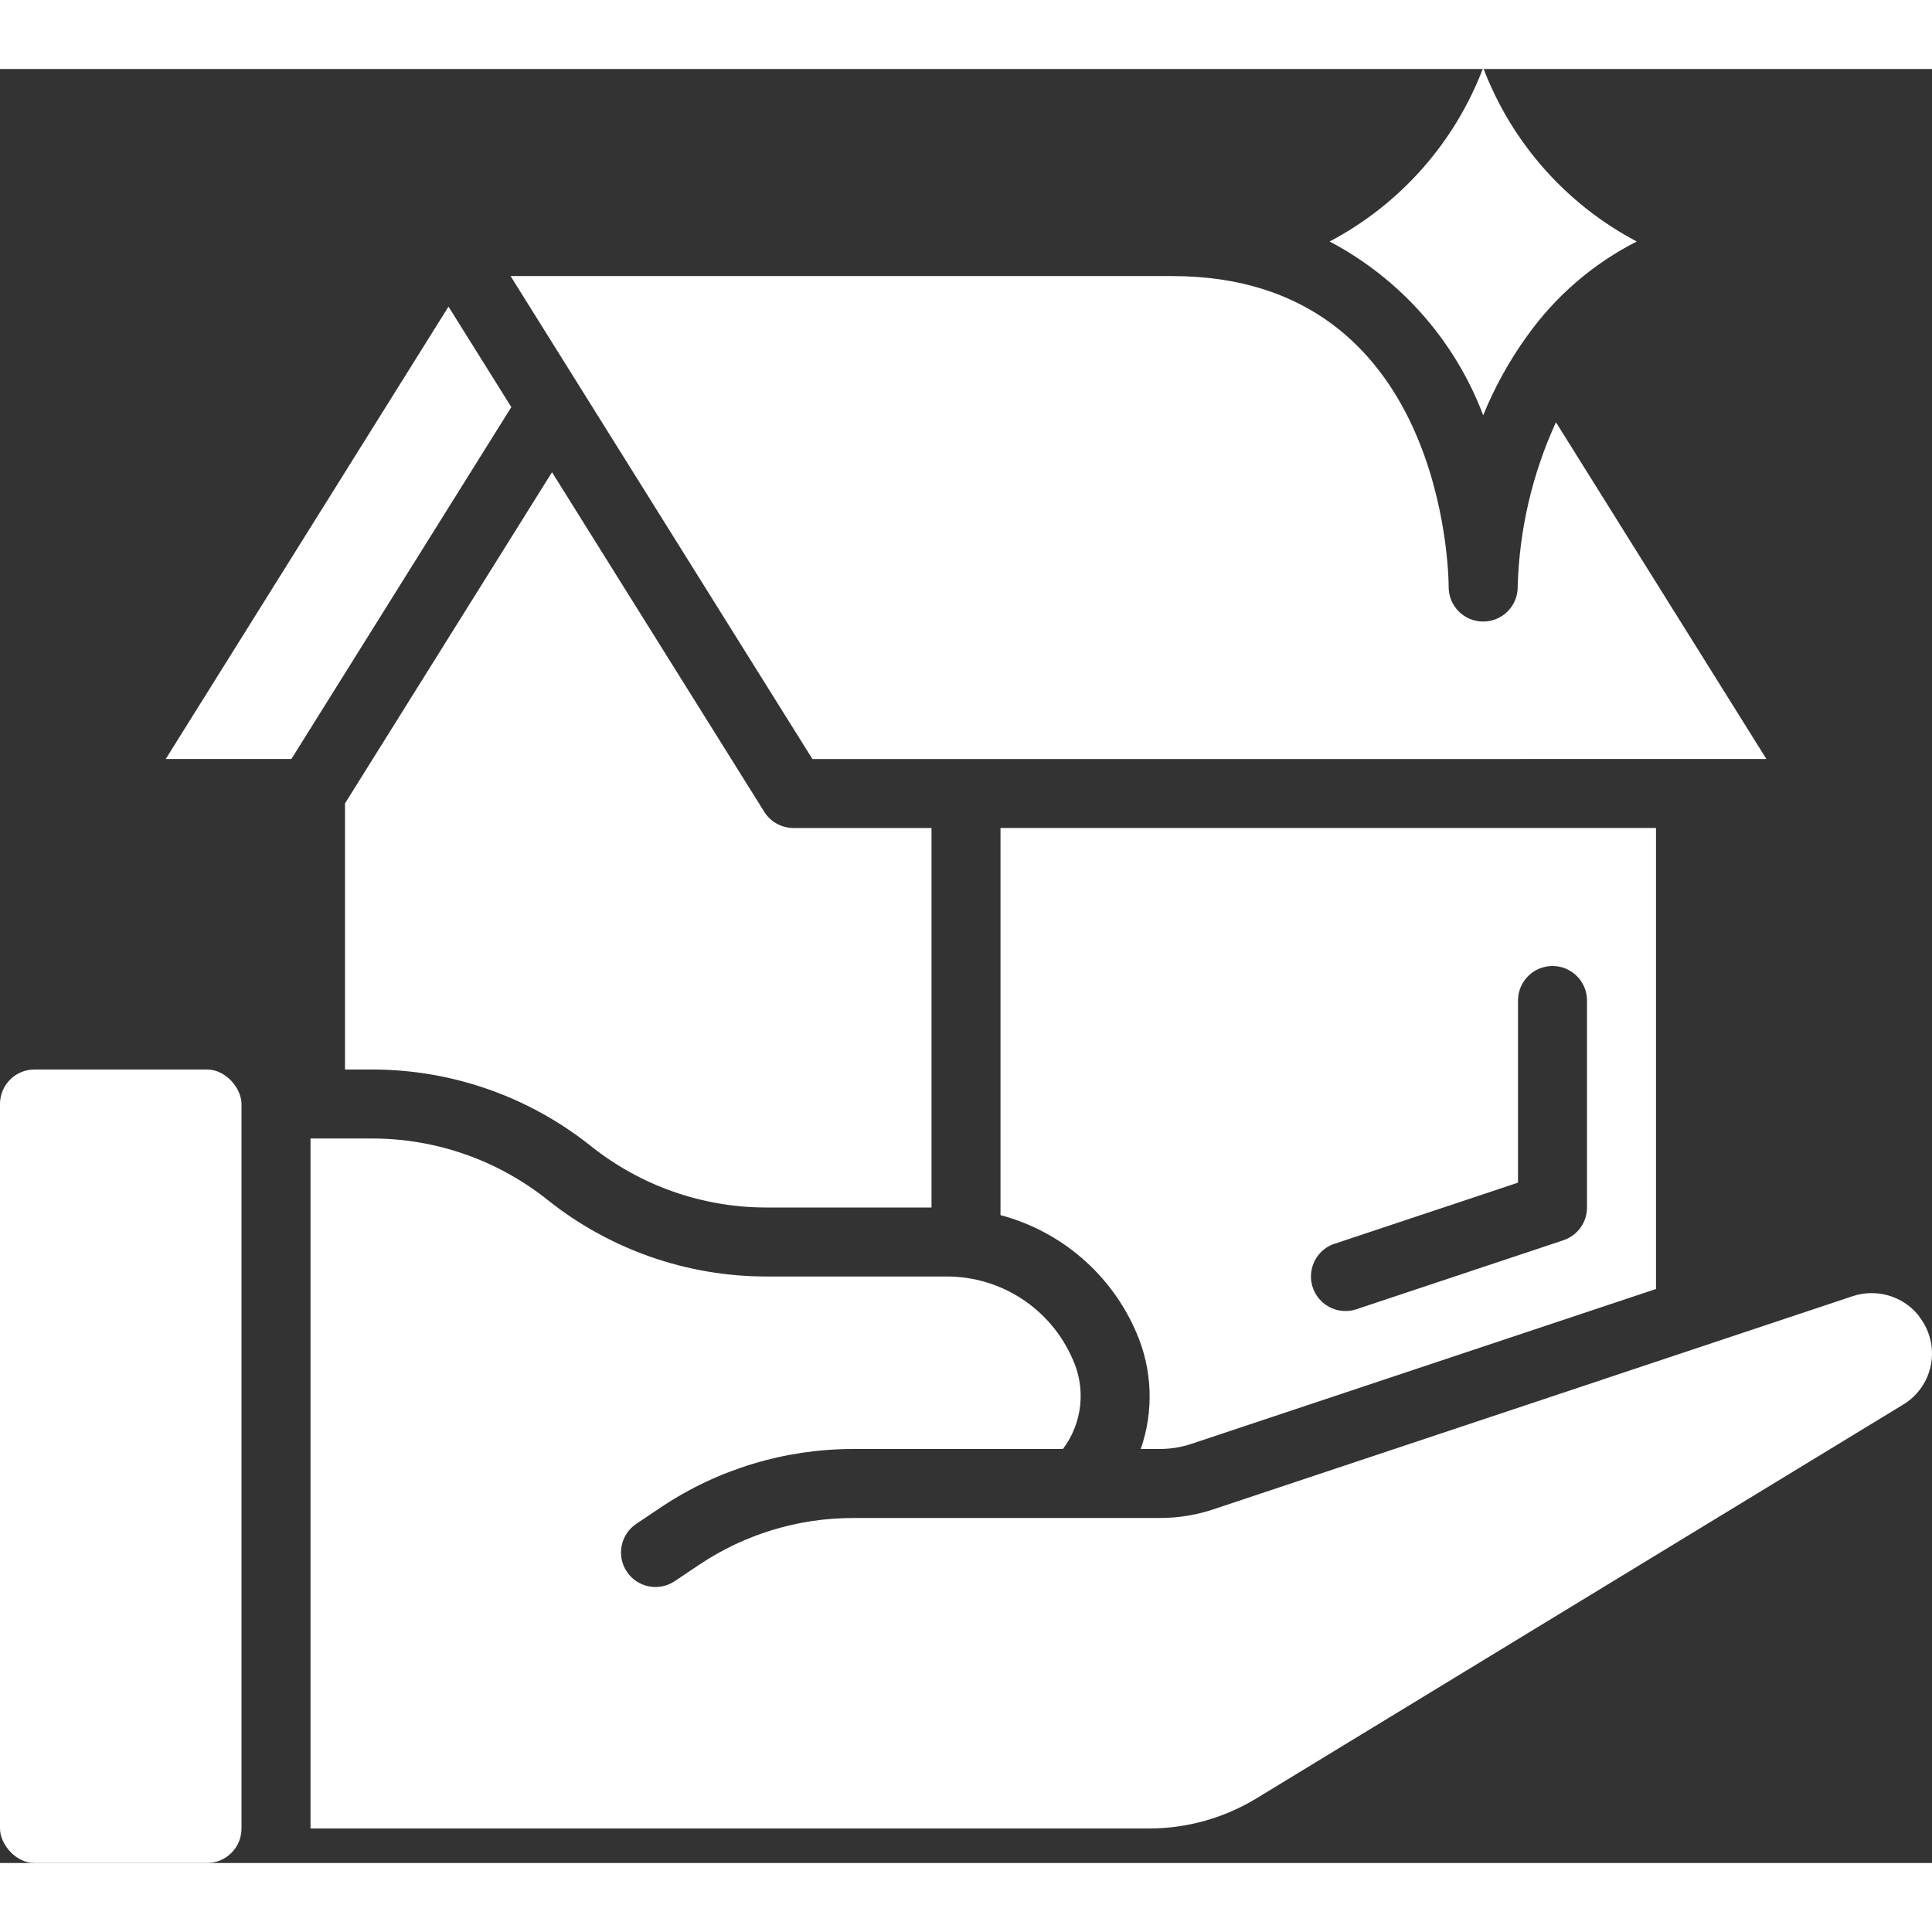
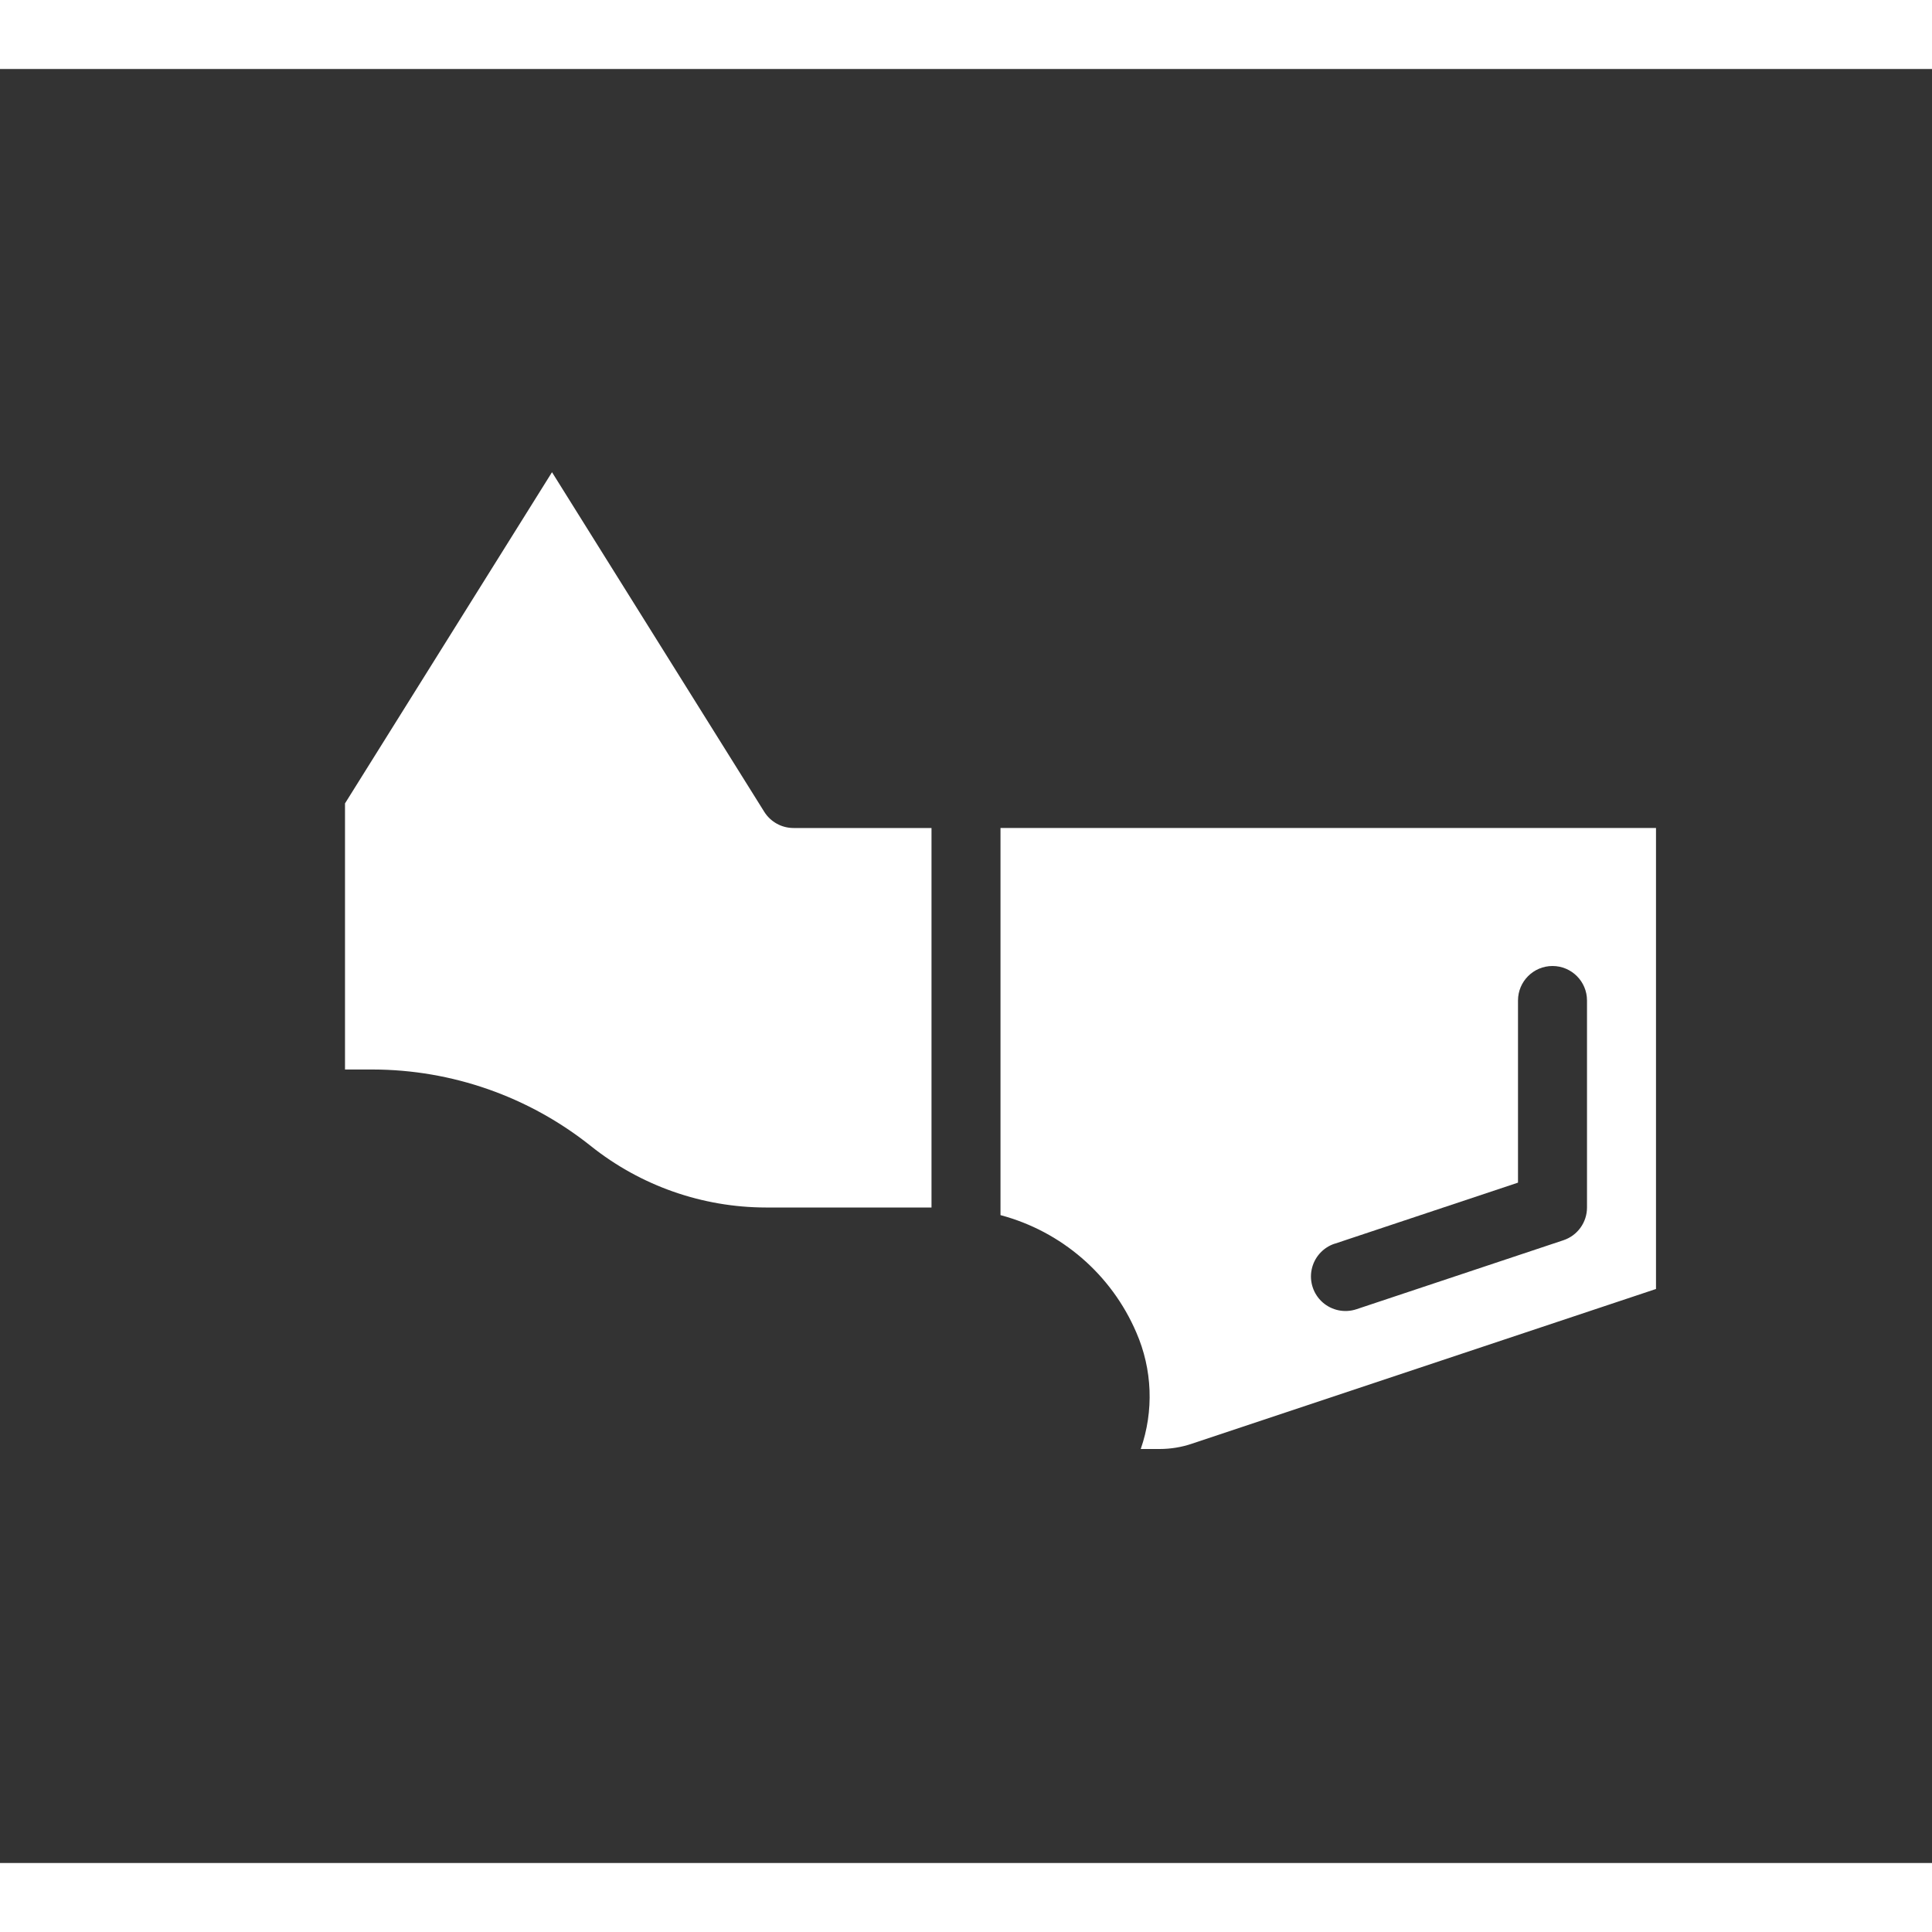
<svg xmlns="http://www.w3.org/2000/svg" version="1.1" width="512px" height="512px" x="0" y="0" viewBox="0 0 56 52" style="enable-background:new 0 0 512 512" xml:space="preserve">
  <rect x="0" y="0" width="56" height="52" fill="#333333" stroke="none" />
  <g>
    <g id="Page-1" fill="none" fill-rule="evenodd">
      <g id="015---Clean-House" fill="rgb(0,0,0)" fill-rule="nonzero" transform="translate(0 -1)">
-         <path id="Shape" d="m51.2 21-6.1-9.761c-.686 1.496-1.063 3.116-1.109 4.761v.008.021c-.007.552-.461.994-1.014.987-.552-.007-.994-.461-.987-1.014 0-.368-.122-9-8.01-9h-19.181l8.75 14z" fill="#ffffff" data-original="#000000" />
        <path id="Shape" d="m33.61 41c.322 0.0.641-.052.946-.156l13.444-4.482v-13.362h-19v11.221c1.765.469 3.216 1.722 3.936 3.4.467 1.07.513 2.277.129 3.379zm5.074-5.949 5.316-1.772v-5.279c0-.552.448-1 1-1s1 .448 1 1v6c0.0.431-.275.813-.684.949l-6 2c-.339.113-.713.036-.981-.201-.267-.237-.388-.6-.316-.95.072-.35.325-.636.665-.749z" fill="#ffffff" data-original="#000000" />
-         <path id="Shape" d="m42.991 11.036c.329-.806.751-1.57 1.258-2.277l.016-.02c.822-1.157 1.912-2.096 3.177-2.739-2.048-1.08-3.631-2.871-4.451-5.036-.82 2.165-2.403 3.956-4.451 5.036 2.048 1.08 3.631 2.871 4.451 5.036z" fill="#ffffff" data-original="#000000" />
-         <rect id="Rectangle-path" height="23" rx="1" width="7" y="30" fill="#ffffff" data-original="#000000" />
-         <path id="Shape" d="m13 7.887-8.196 13.113h3.642l6.375-10.2z" fill="#ffffff" data-original="#000000" />
-         <path id="Shape" d="m55.65 37.191c-.017-.024-.033-.047-.048-.072-.459-.558-1.214-.776-1.9-.549l-18.502 6.169c-.512.174-1.049.262-1.59.261h-8.89c-1.579.001-3.124.468-4.438 1.344l-.724.486c-.458.308-1.08.186-1.388-.272s-.186-1.08.272-1.388l.73-.49c1.643-1.094 3.574-1.679 5.548-1.68h6.09c.566-.752.673-1.755.278-2.61-.632-1.456-2.069-2.395-3.656-2.39h-5.232c-2.299-.003-4.53-.785-6.327-2.219-1.441-1.15-3.229-1.778-5.073-1.781h-1.8v20l24.3-0c1.1 0 2.18-.302 3.12-.874l18.739-11.41c.421-.252.715-.671.809-1.153.094-.482-.022-.981-.318-1.372z" fill="#ffffff" data-original="#000000" />
        <path id="Shape" d="m22.152 22.53-6.152-9.843-6 9.6v7.713h.8c2.299.003 4.53.785 6.327 2.219 1.441 1.15 3.229 1.778 5.073 1.781h4.8v-11h-4c-.345 0-.665-.178-.848-.47z" fill="#ffffff" data-original="#000000" />
      </g>
    </g>
  </g>
</svg>